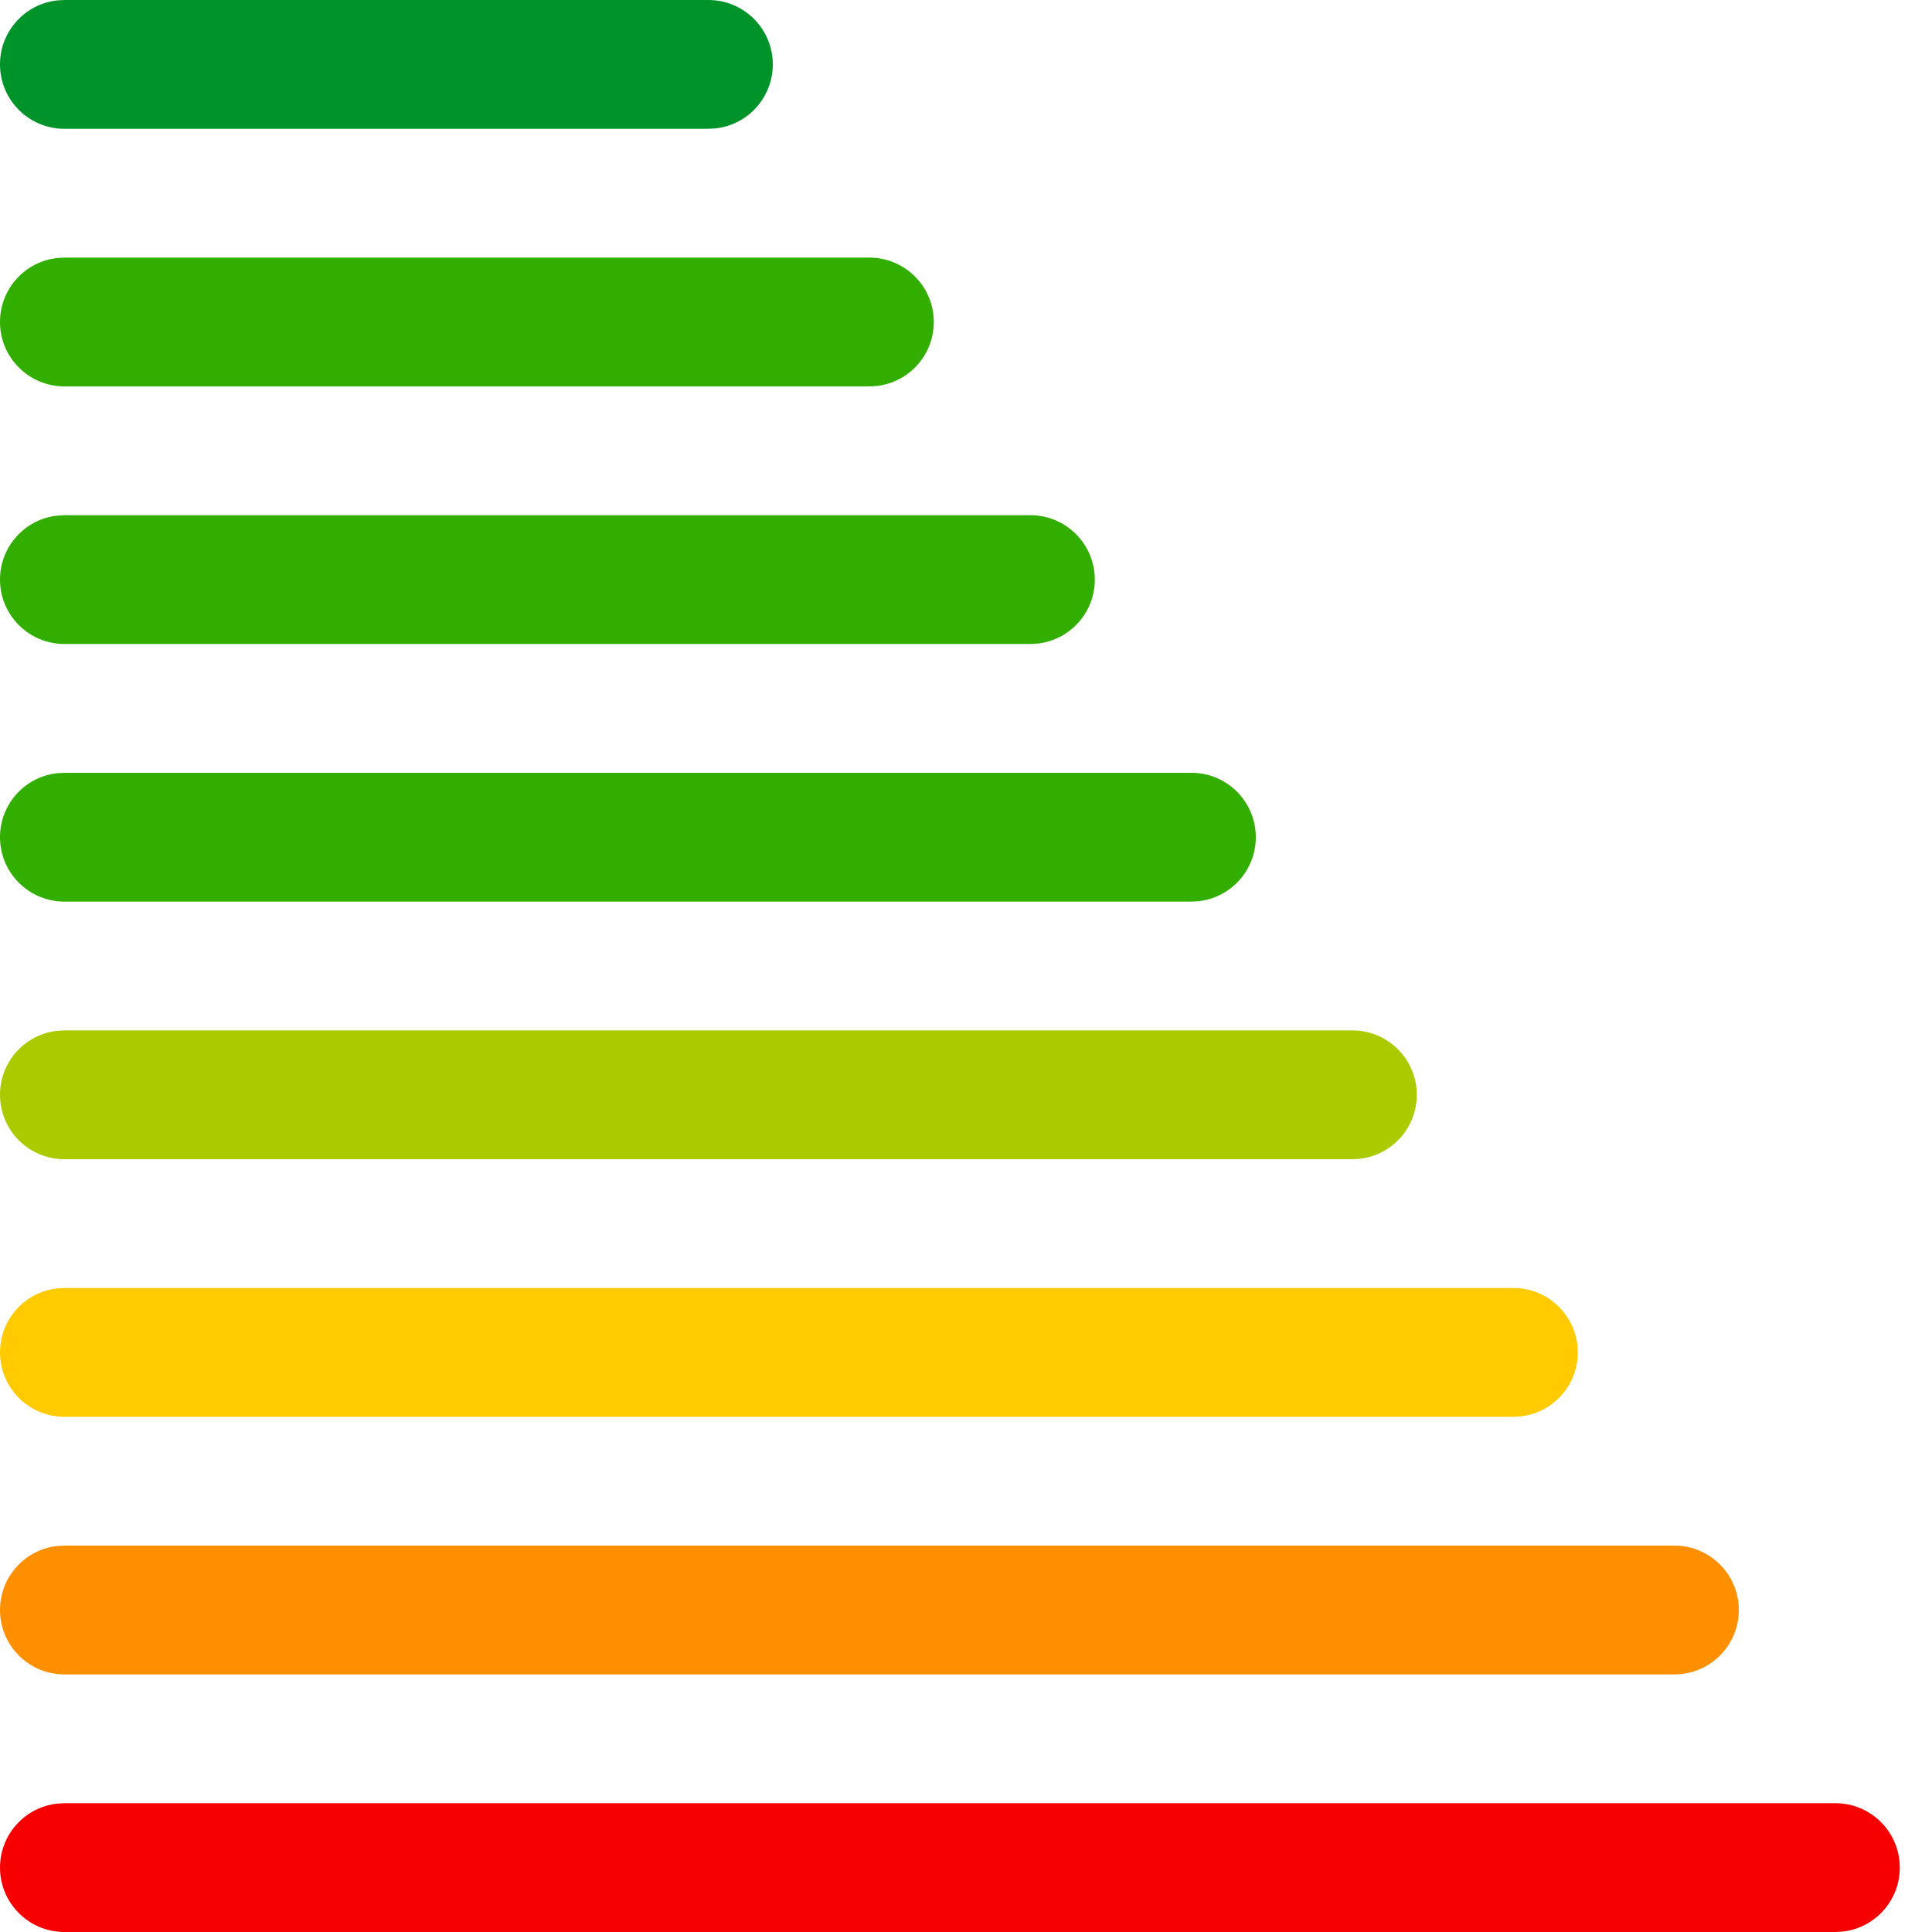
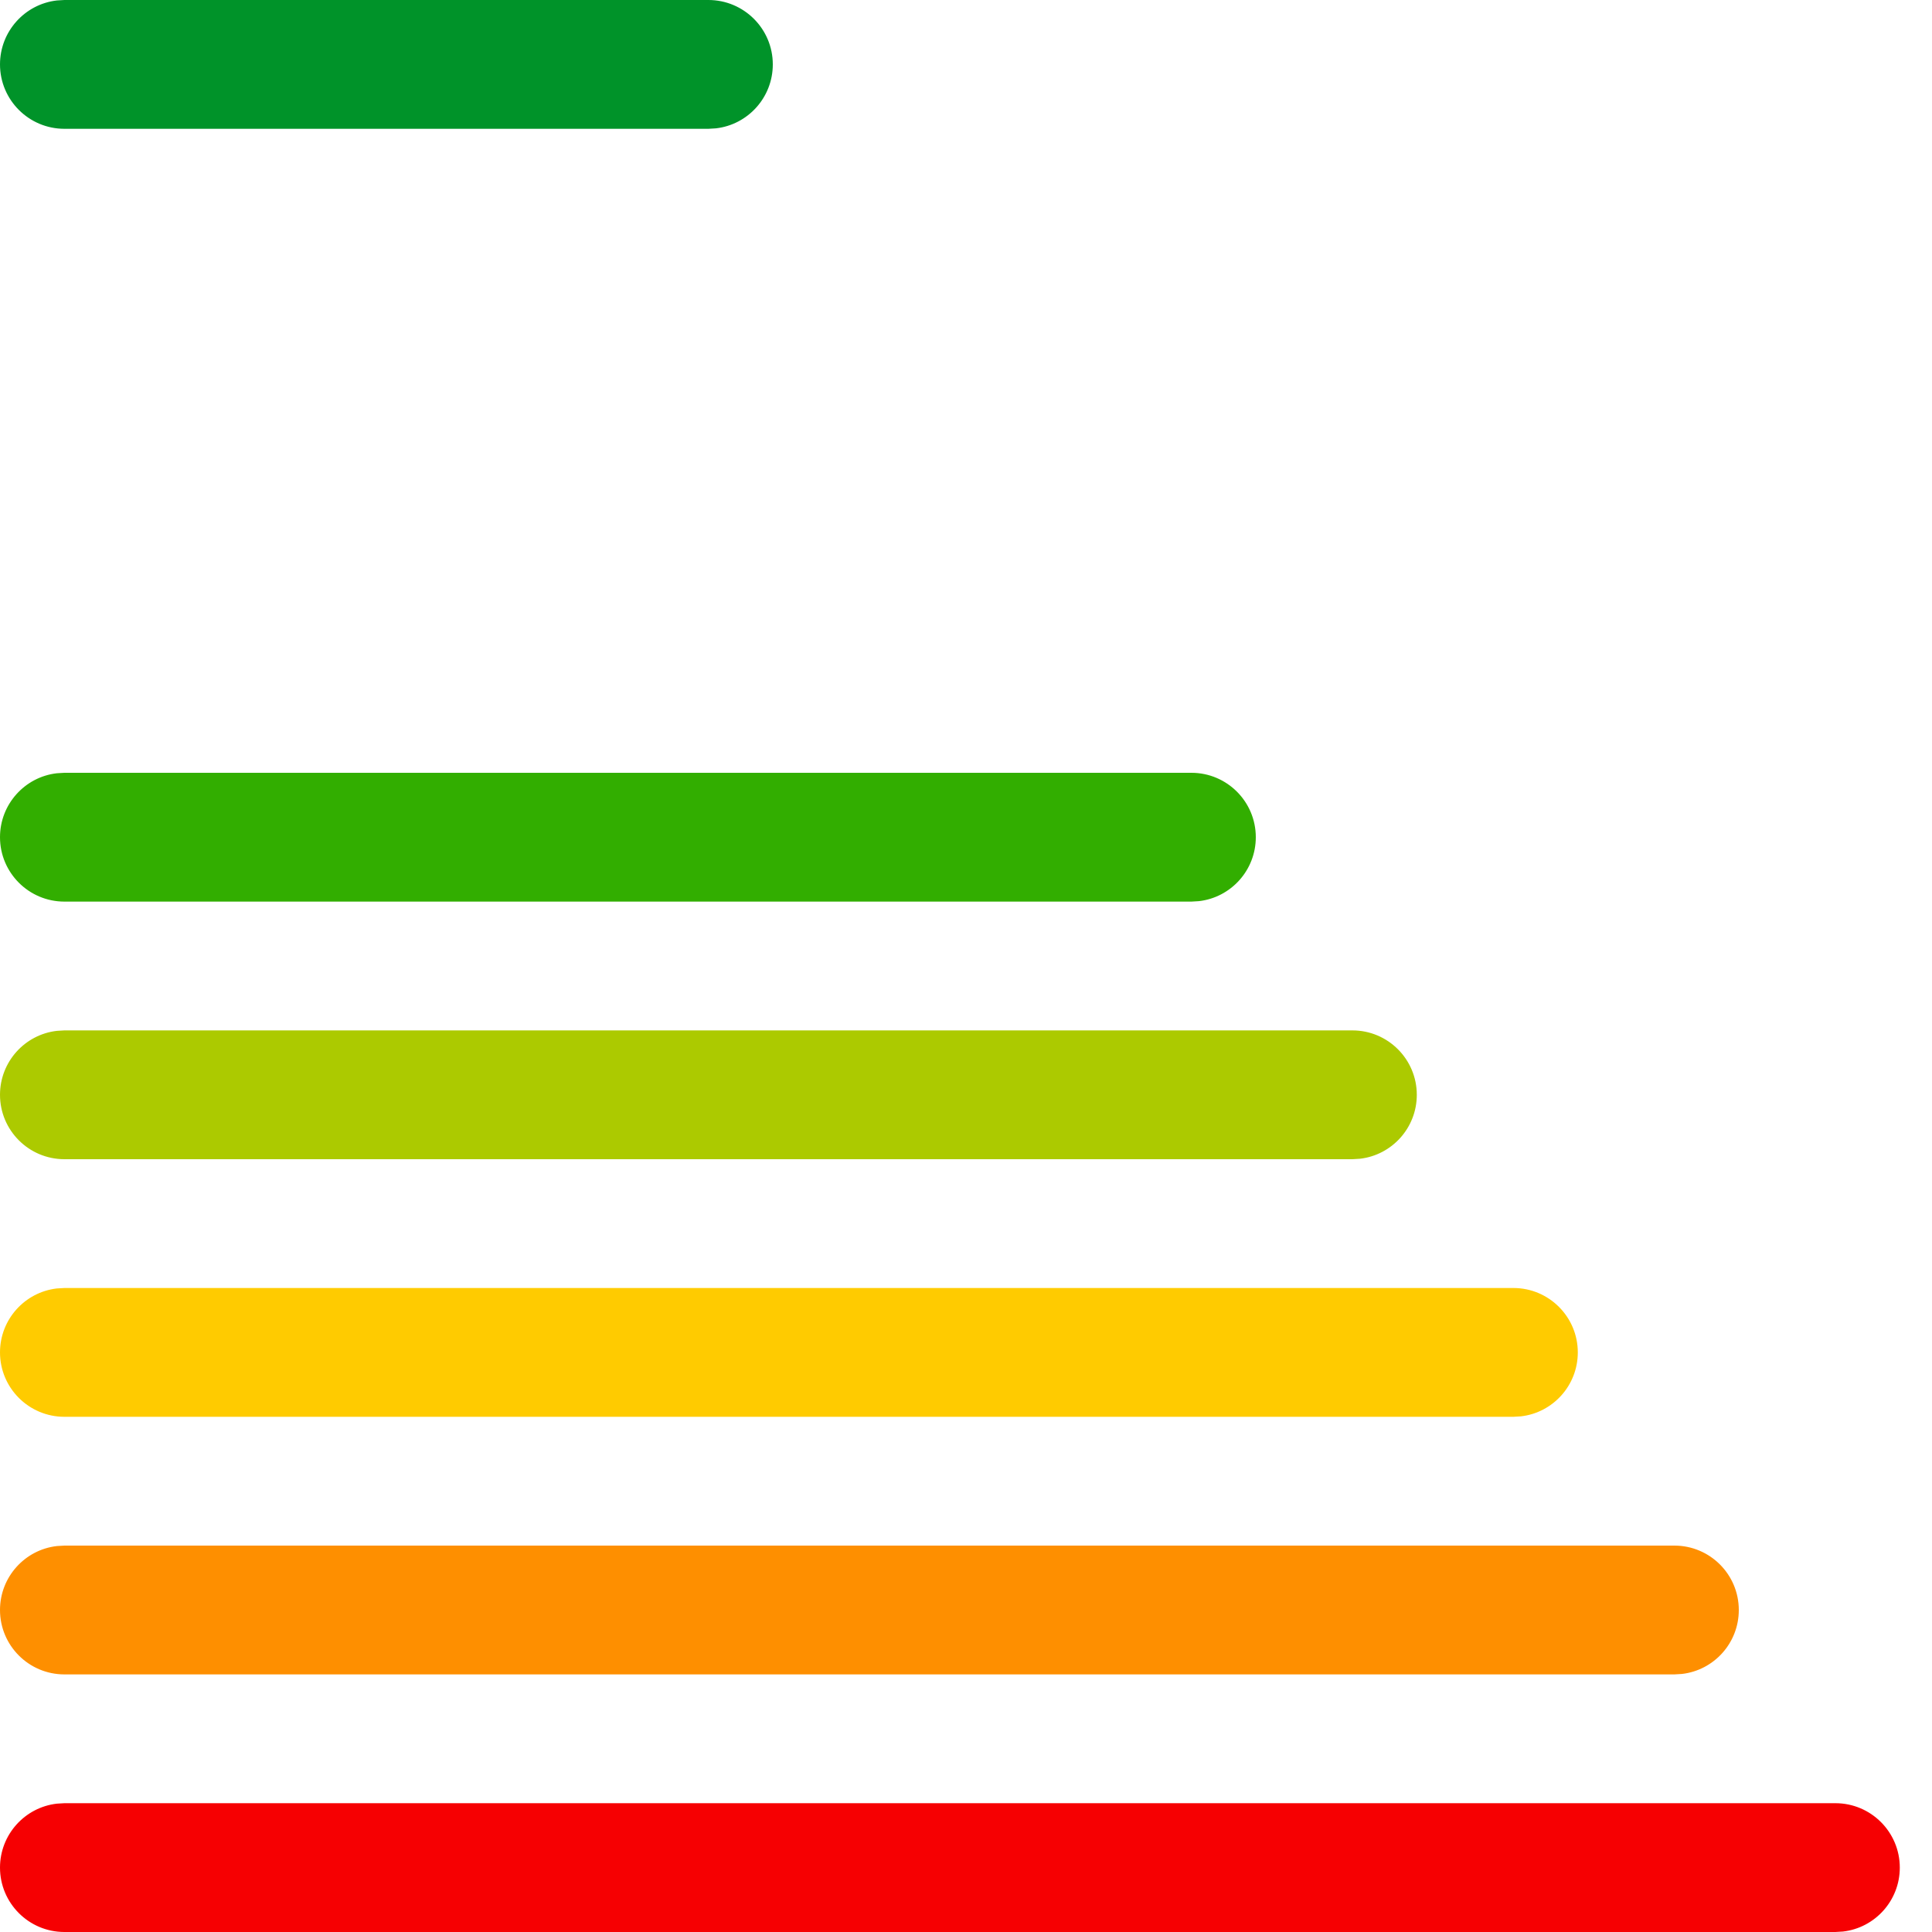
<svg xmlns="http://www.w3.org/2000/svg" width="30px" height="30px" viewBox="0 0 30 30" version="1.1">
  <title>EEL</title>
  <g id="Page-1" stroke="none" stroke-width="1" fill="none" fill-rule="evenodd">
    <g id="Energieeffizienz-Stage" transform="translate(-468, -3503)" fill-rule="nonzero">
      <g id="EEL" transform="translate(468, 3503)">
        <path d="M11,0 C11.552,0 12,0.448 12,1 C12,1.513 11.614,1.936 11.117,1.993 L11,2 L1,2 C0.448,2 0,1.552 0,1 C0,0.487 0.386,0.064 0.883,0.007 L1,0 L11,0 Z" id="Line" fill="#009329" />
-         <path d="M13.5,4 C14.052,4 14.5,4.448 14.5,5 C14.5,5.513 14.114,5.936 13.617,5.993 L13.5,6 L1,6 C0.448,6 0,5.552 0,5 C0,4.487 0.386,4.064 0.883,4.007 L1,4 L13.5,4 Z" id="Line-Copy" fill="#32AE00" />
-         <path d="M16,8 C16.552,8 17,8.448 17,9 C17,9.513 16.614,9.936 16.117,9.993 L16,10 L1,10 C0.448,10 0,9.552 0,9 C0,8.487 0.386,8.064 0.883,8.007 L1,8 L16,8 Z" id="Line-Copy" fill="#32AE00" />
        <path d="M18.5,12 C19.052,12 19.5,12.448 19.5,13 C19.5,13.513 19.114,13.936 18.617,13.993 L18.5,14 L1,14 C0.448,14 0,13.552 0,13 C0,12.487 0.386,12.064 0.883,12.007 L1,12 L18.5,12 Z" id="Line-Copy" fill="#32AE00" />
        <path d="M21,16 C21.552,16 22,16.448 22,17 C22,17.513 21.614,17.936 21.117,17.993 L21,18 L1,18 C0.448,18 0,17.552 0,17 C0,16.487 0.386,16.064 0.883,16.007 L1,16 L21,16 Z" id="Line-Copy" fill="#ACCA00" />
        <path d="M23.5,20 C24.052,20 24.5,20.448 24.5,21 C24.5,21.513 24.114,21.936 23.617,21.993 L23.5,22 L1,22 C0.448,22 0,21.552 0,21 C0,20.487 0.386,20.064 0.883,20.007 L1,20 L23.5,20 Z" id="Line-Copy" fill="#FFCB00" />
        <path d="M26,24 C26.552,24 27,24.448 27,25 C27,25.513 26.614,25.936 26.117,25.993 L26,26 L1,26 C0.448,26 0,25.552 0,25 C0,24.487 0.386,24.064 0.883,24.007 L1,24 L26,24 Z" id="Line-Copy" fill="#FE8F00" />
        <path d="M28.5,28 C29.052,28 29.5,28.448 29.5,29 C29.5,29.513 29.114,29.936 28.617,29.993 L28.5,30 L1,30 C0.448,30 0,29.552 0,29 C0,28.487 0.386,28.064 0.883,28.007 L1,28 L28.5,28 Z" id="Line-Copy" fill="#F60002" />
      </g>
    </g>
  </g>
</svg>